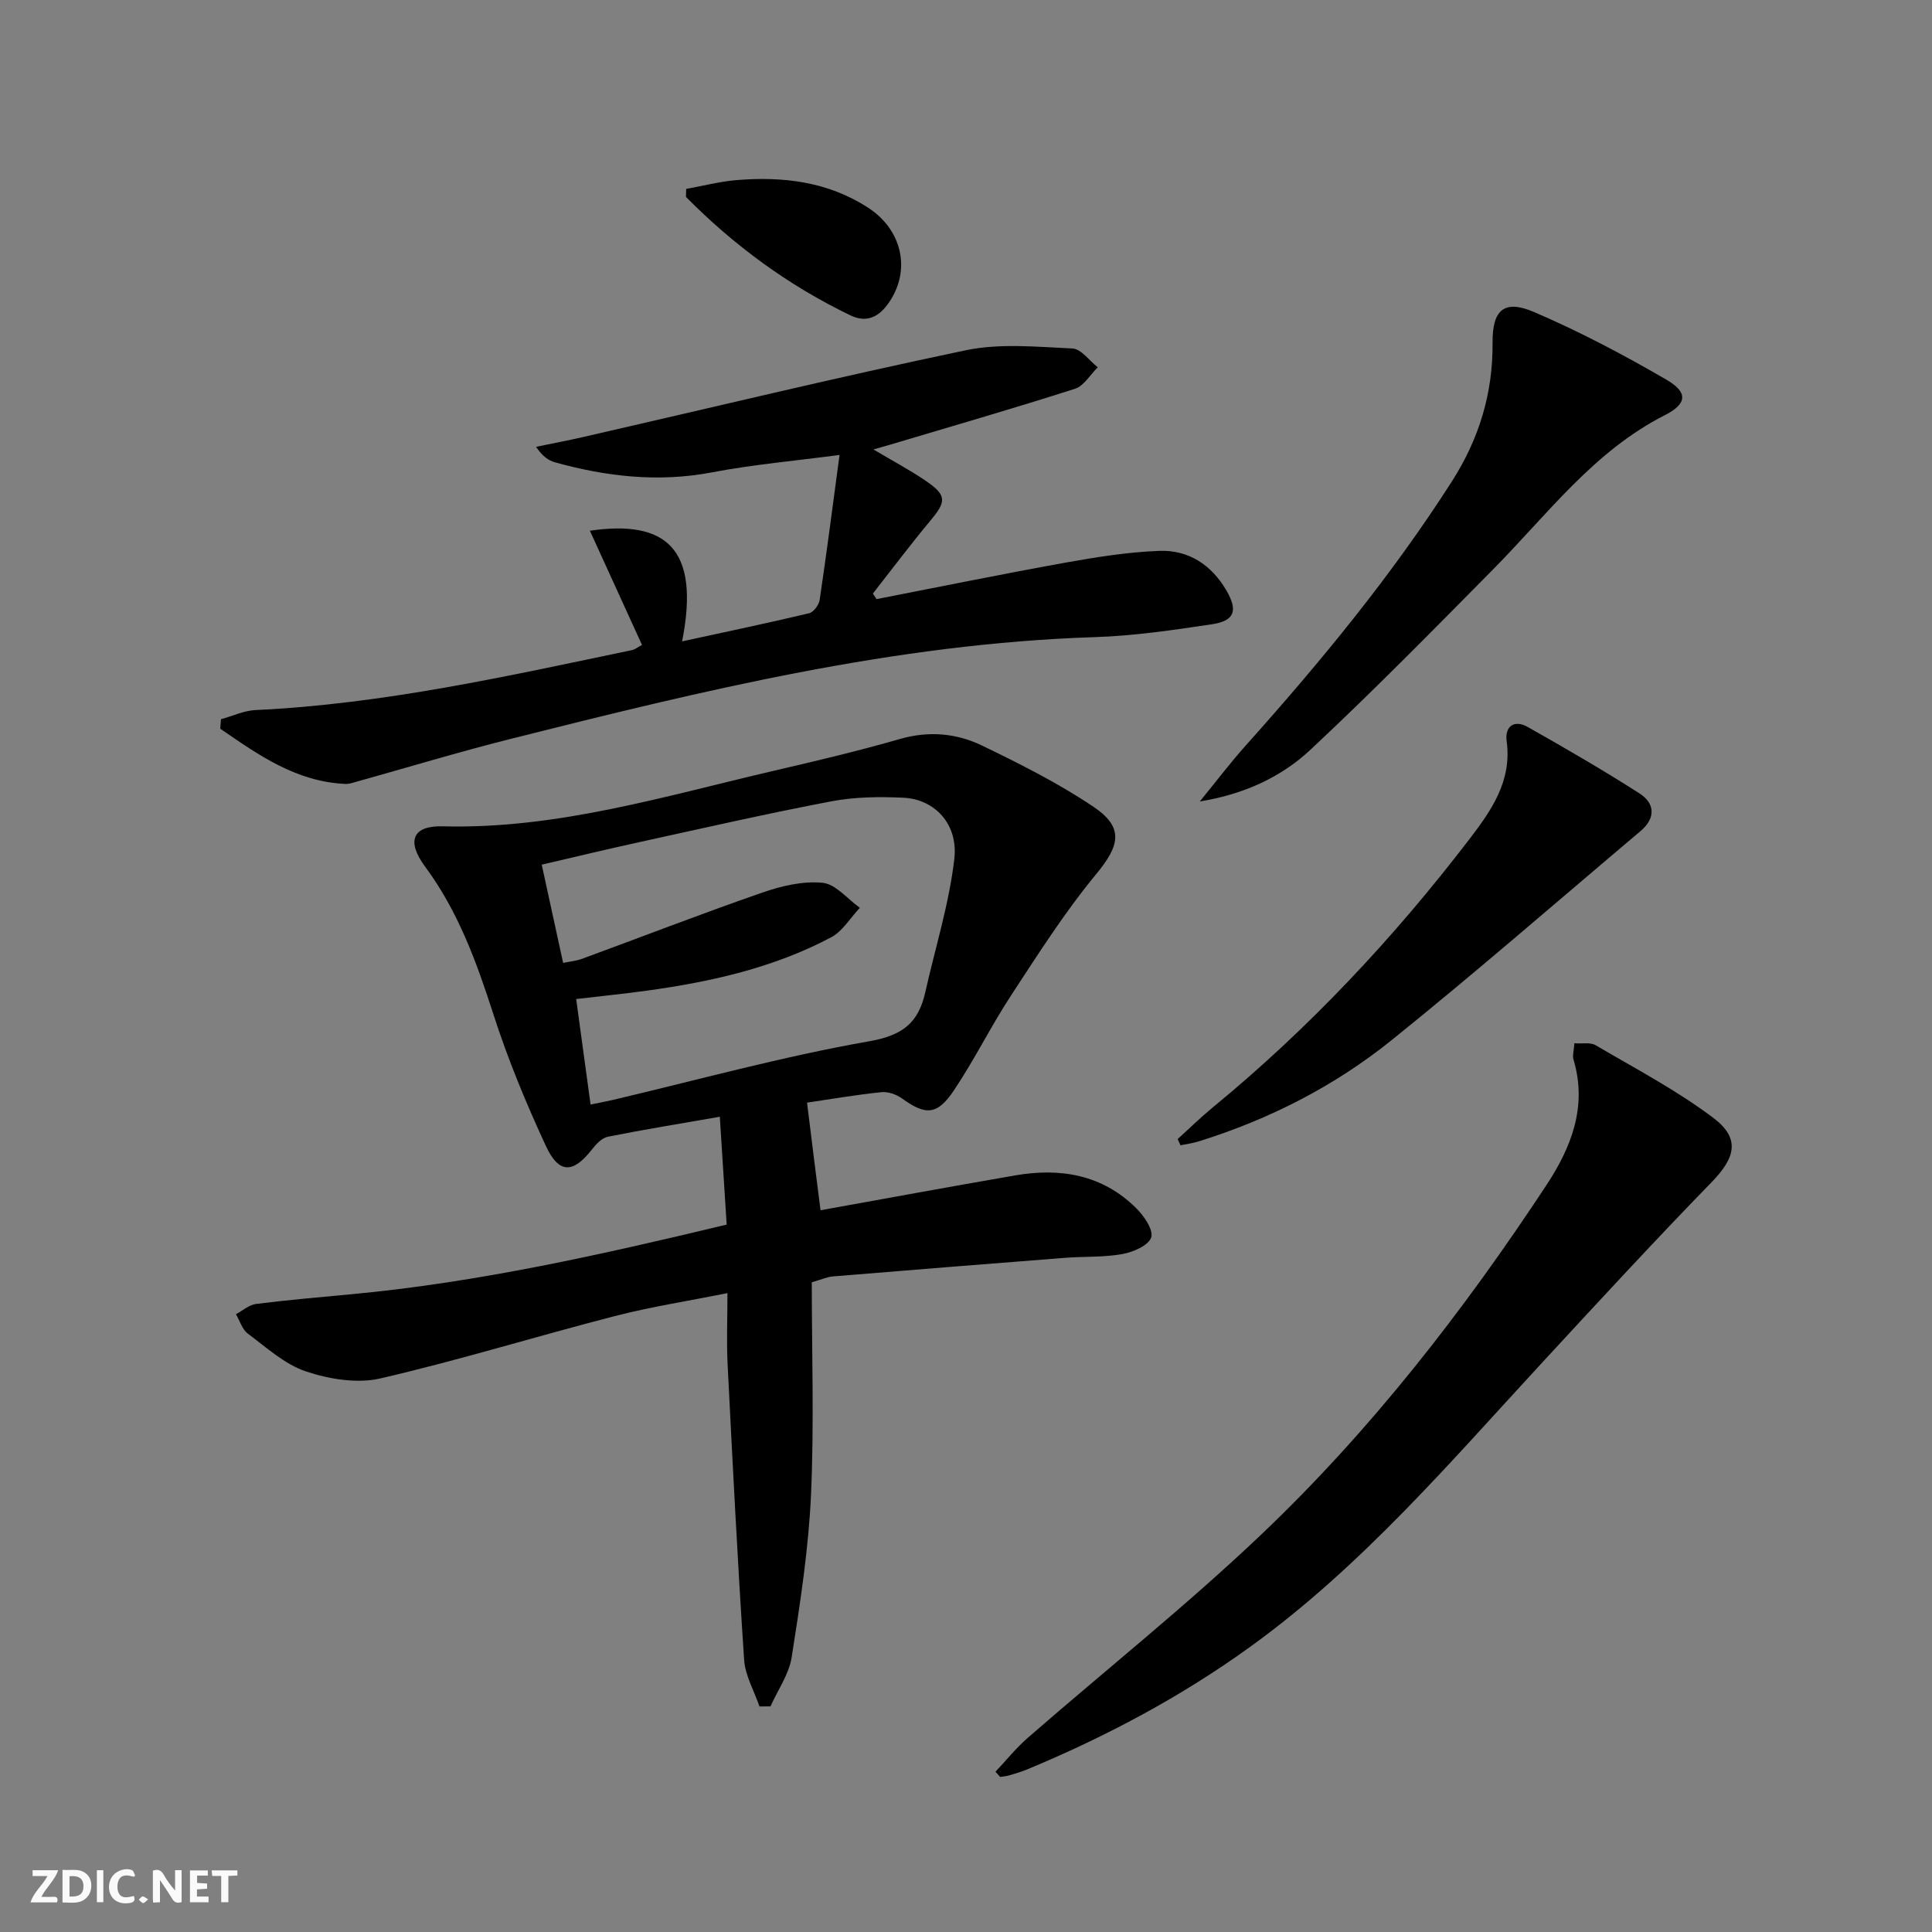
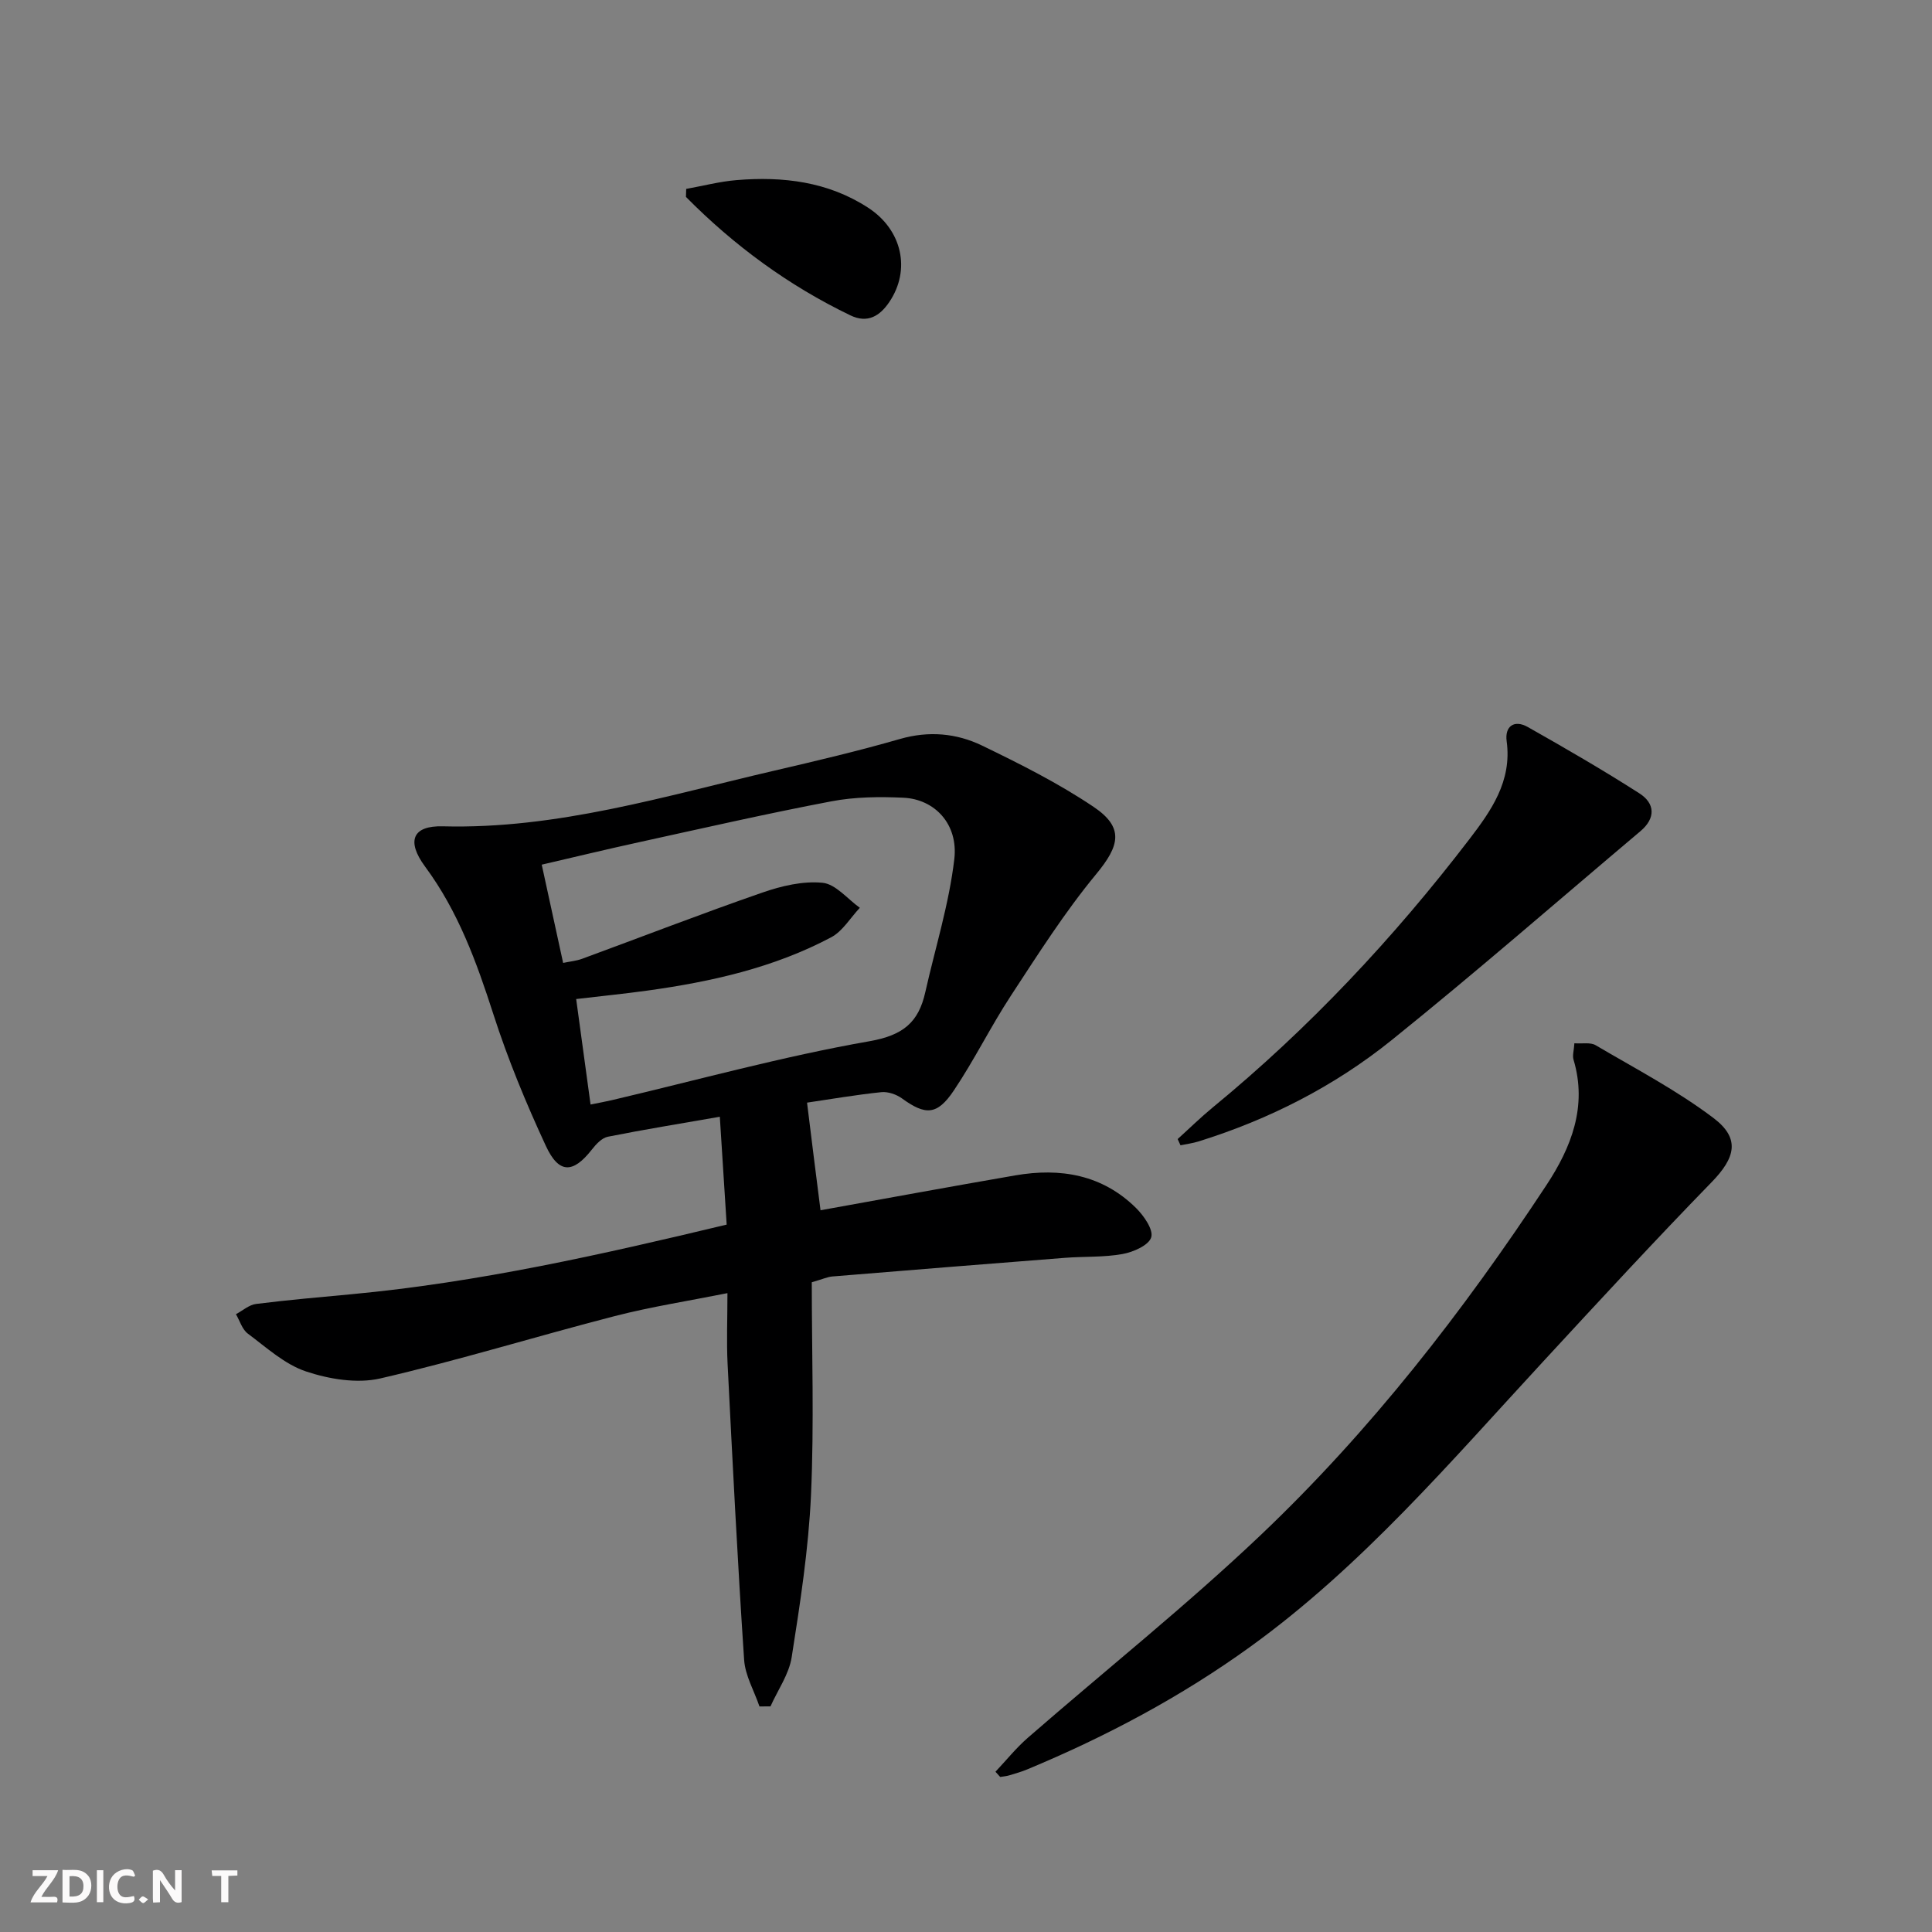
<svg xmlns="http://www.w3.org/2000/svg" enable-background="new 0 0 400 400" viewBox="0 0 400 400">
  <rect x="0" y="0" width="400" height="400" fill="#808080" stroke="none" />
  <g fill="#fbfafa">
    <path d="m37.59 393.81c-.92.31-1.52.05-2-.78-.7-1.2-1.52-2.34-2.47-3.78v4.59c-.55.03-.95.05-1.41.07-.03-.37-.06-.64-.06-.91 0-1.91 0-3.81 0-5.7 1.13-.41 1.77-.03 2.29.91.62 1.11 1.38 2.14 2.31 3.19v-4.2h1.35v6.61z" />
    <path d="m12.94 393.88v-6.75c1.9.19 3.93-.54 5.37 1.29.8 1.01.78 2.88.03 3.97-1.37 1.97-3.4 1.51-5.4 1.49m1.45-1.22c2.04.12 2.92-.58 2.89-2.21-.03-1.51-.98-2.19-2.89-2z" />
    <path d="m11.81 393.87h-5.49c.68-2.18 2.47-3.48 3.51-5.45h-3.08v-1.21h5.29c-.71 2.13-2.44 3.48-3.47 5.51.86 0 1.63.04 2.39-.01.79-.05 1.14.21.85 1.16" />
-     <path d="m39.33 393.86v-6.61h3.7v1.07h-2.22v1.52c.68.04 1.34.09 2.07.13v1.07c-.72.05-1.38.09-2.1.14v1.48h2.4v1.19h-3.85z" />
    <path d="m27.71 388.56c-1.15-.3-2.46-.61-3.1.64-.37.73-.41 1.93-.06 2.67.63 1.35 1.99.93 3.17.68.35.94-.01 1.32-.93 1.46-1.62.25-3.05-.27-3.76-1.48-.73-1.25-.6-3.03.31-4.17.88-1.11 2.71-1.7 4-1.16.32.13.44.74.65 1.12-.1.08-.19.16-.28.24" />
    <path d="m49.15 387.24v1.07c-.59.02-1.17.05-1.87.08v5.44h-1.48v-5.44h-1.85c-.05-.4-.08-.73-.13-1.15z" />
    <path d="m20.06 387.21h1.33v6.62h-1.33z" />
    <path d="m30.68 393.25c-.49.38-.8.79-1.05.76-.32-.05-.6-.45-.9-.7.26-.24.51-.64.8-.67.29-.04.62.3 1.15.61" />
  </g>
  <path d="m169.88 250.57c13.24-2.38 26.77-4.88 40.33-7.22 9.32-1.61 17.99-.16 24.98 6.74 1.62 1.6 3.64 4.49 3.16 6.08-.5 1.65-3.71 3.06-5.93 3.46-3.9.71-7.96.48-11.94.79-16.06 1.25-32.11 2.54-48.16 3.86-.97.08-1.91.52-4.25 1.2 0 14.47.5 29.27-.16 44.02-.51 11.24-2.25 22.46-4 33.6-.55 3.54-2.88 6.8-4.39 10.19-.76 0-1.52.01-2.28.01-1.1-3.23-2.97-6.4-3.18-9.69-1.36-20.39-2.39-40.81-3.42-61.23-.23-4.63-.03-9.29-.03-14.65-8.15 1.63-15.83 2.82-23.32 4.75-16.22 4.18-32.24 9.14-48.55 12.91-4.81 1.11-10.59.15-15.39-1.45-4.4-1.47-8.19-4.96-12.04-7.83-1.17-.87-1.66-2.65-2.46-4.02 1.38-.73 2.71-1.94 4.16-2.12 6.59-.83 13.21-1.4 19.82-2.02 26.18-2.45 51.73-8.2 77.62-14.41-.47-7.43-.93-14.63-1.42-22.33-8.23 1.44-15.74 2.65-23.19 4.14-1.24.25-2.44 1.55-3.3 2.65-3.88 4.96-6.82 5.08-9.52-.74-4.11-8.86-7.87-17.95-10.86-27.24-3.49-10.83-7.29-21.33-14.15-30.6-3.93-5.32-2.58-8.51 3.68-8.34 23.63.62 45.95-6.26 68.56-11.51 8.73-2.03 17.46-4.09 26.07-6.57 5.97-1.72 11.69-1.2 17 1.36 7.9 3.82 15.82 7.8 23.08 12.68 6.4 4.3 5.41 8.06.56 13.93-6.51 7.87-12.04 16.59-17.66 25.17-4.18 6.38-7.56 13.29-11.81 19.62-3.47 5.18-5.88 5.18-10.74 1.66-1.16-.84-2.9-1.44-4.28-1.3-5.27.55-10.5 1.45-15.38 2.17.91 7.5 1.84 14.78 2.79 22.28zm-47.61-21.89c1.87-.38 3.16-.61 4.43-.91 17.74-4.17 35.36-9.05 53.29-12.19 7.01-1.23 10.18-3.91 11.58-10.15 2.06-9.18 4.92-18.26 6.01-27.56.85-7.27-4.08-12.41-10.53-12.71-4.95-.23-10.04-.18-14.89.74-13.36 2.54-26.62 5.57-39.9 8.48-6.73 1.47-13.42 3.09-20.1 4.64 1.57 7.2 2.97 13.66 4.43 20.34 1.42-.3 2.74-.41 3.95-.86 12.44-4.57 24.8-9.37 37.32-13.71 3.95-1.37 8.38-2.42 12.44-2.02 2.72.27 5.16 3.35 7.72 5.18-1.96 2.07-3.55 4.84-5.94 6.11-11.87 6.3-24.83 9.2-38.04 11.03-4.83.67-9.7 1.15-14.75 1.75 1.03 7.52 1.96 14.39 2.98 21.84z" fill="#000001" />
-   <path d="m180.84 93.05c4.14 2.47 7.67 4.33 10.94 6.58 4.25 2.92 4.15 4.21.89 8.11-4.12 4.94-7.98 10.09-11.95 15.15.25.38.51.76.76 1.15 12.95-2.52 25.89-5.17 38.87-7.51 6.51-1.17 13.1-2.23 19.68-2.48 6.03-.23 10.81 2.9 13.9 8.23 2.4 4.14 1.7 6.26-3.02 6.97-8.04 1.2-16.14 2.4-24.25 2.66-41.34 1.33-81.18 11.07-120.98 21.08-10.77 2.71-21.41 5.94-32.1 8.92-.64.18-1.31.42-1.95.4-10.32-.42-18.13-6.02-26.03-11.44.05-.65.1-1.31.15-1.96 2.38-.66 4.74-1.78 7.15-1.9 26.49-1.24 52.25-7.04 78.07-12.44.46-.1.87-.46 1.95-1.04-3.56-7.81-7.14-15.64-10.79-23.65 15.68-2.29 22.92 3.59 19.09 22.91 9.03-1.96 17.69-3.78 26.29-5.82.92-.22 2.03-1.71 2.19-2.74 1.44-9.67 2.68-19.37 4.12-30.04-9.17 1.22-17.88 1.98-26.42 3.61-11.09 2.11-21.82.88-32.49-2.08-1.37-.38-2.6-1.26-3.93-3.21 3.28-.68 6.58-1.3 9.85-2.05 26.36-6.03 52.65-12.4 79.11-17.94 7.1-1.48 14.74-.71 22.1-.37 1.8.08 3.49 2.53 5.24 3.89-1.56 1.53-2.86 3.85-4.71 4.45-12.78 4.09-25.67 7.81-38.53 11.65-.78.21-1.55.43-3.2.91z" fill="#000001" />
  <path d="m206.1 366.82c2.23-2.36 4.27-4.92 6.71-7.04 16.05-13.98 32.74-27.28 48.16-41.92 22.76-21.61 41.97-46.33 59.22-72.52 5.09-7.73 8.5-16.26 5.59-25.95-.26-.87.09-1.91.18-3.39 1.64.12 3.32-.24 4.4.4 8.25 4.86 16.82 9.34 24.42 15.09 5.62 4.26 4.47 8.26-.43 13.29-11.82 12.14-23.31 24.61-34.81 37.06-19.19 20.76-37.53 42.37-60.65 59.08-14.35 10.37-29.87 18.61-46.18 25.4-1.22.51-2.5.87-3.76 1.25-.6.18-1.25.22-1.87.33-.33-.36-.65-.72-.98-1.08z" fill="#000001" />
-   <path d="m248.41 165.93c3.2-3.91 6.25-7.94 9.61-11.7 15.43-17.24 30.1-35.04 42.59-54.58 5.63-8.81 8.5-18.25 8.41-28.69-.06-6.79 2.39-9.01 8.56-6.37 9.41 4.03 18.53 8.85 27.4 14 4.63 2.68 4.27 5.05-.32 7.38-14.67 7.45-24.25 20.5-35.44 31.82-12.48 12.63-24.94 25.32-37.91 37.44-6.12 5.73-13.91 9.25-22.9 10.7z" fill="#000001" />
  <path d="m243.82 235.83c2.42-2.19 4.76-4.49 7.28-6.56 19.9-16.35 37.4-35.01 53.04-55.42 4.54-5.93 8.93-12.07 7.8-20.38-.43-3.1 1.56-4.54 4.37-2.95 7.8 4.41 15.56 8.9 23.1 13.73 3.26 2.08 3.42 5.14.23 7.83-17.14 14.46-34.05 29.21-51.52 43.27-11.85 9.54-25.36 16.42-39.97 20.97-1.21.38-2.49.54-3.74.8-.19-.42-.39-.86-.59-1.29z" fill="#000001" />
  <path d="m142.07 39.11c3.47-.62 6.92-1.53 10.42-1.82 9.61-.8 18.93.31 27.24 5.71 7.07 4.59 8.88 12.88 4.39 19.53-1.95 2.89-4.49 4.48-8.06 2.76-12.81-6.17-24.08-14.45-34.04-24.52.02-.55.03-1.1.05-1.66z" fill="#000001" />
</svg>